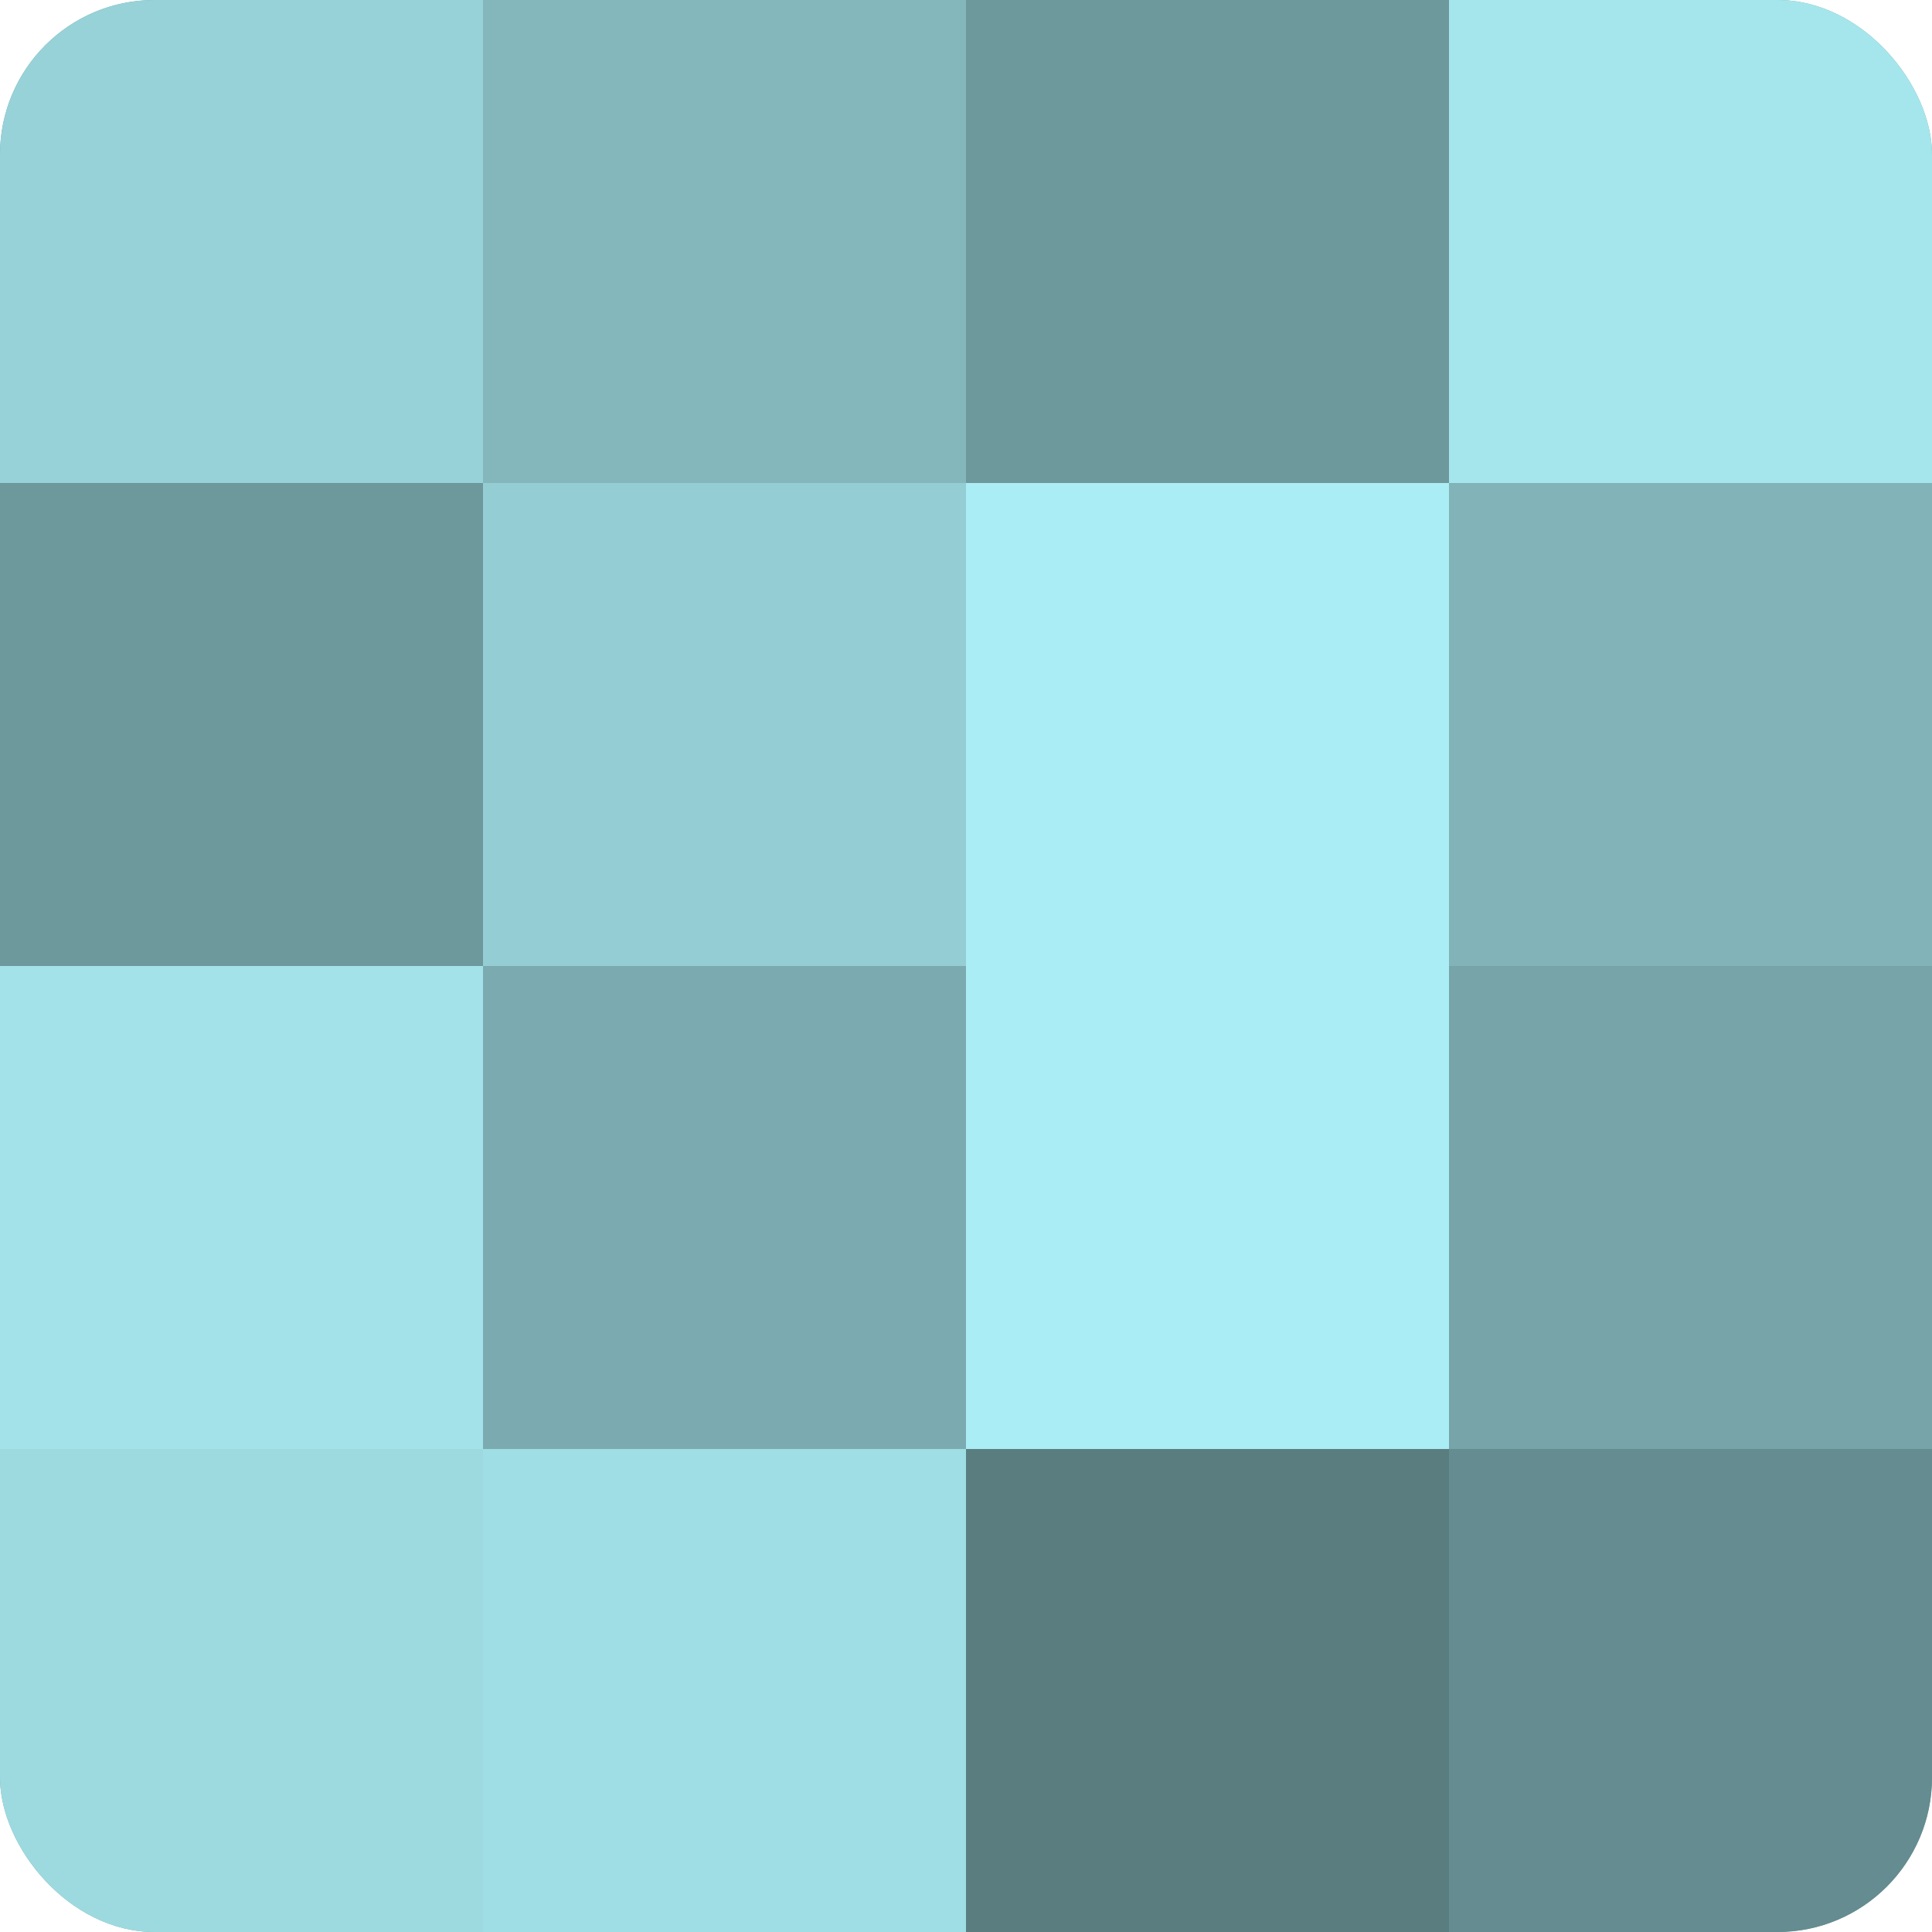
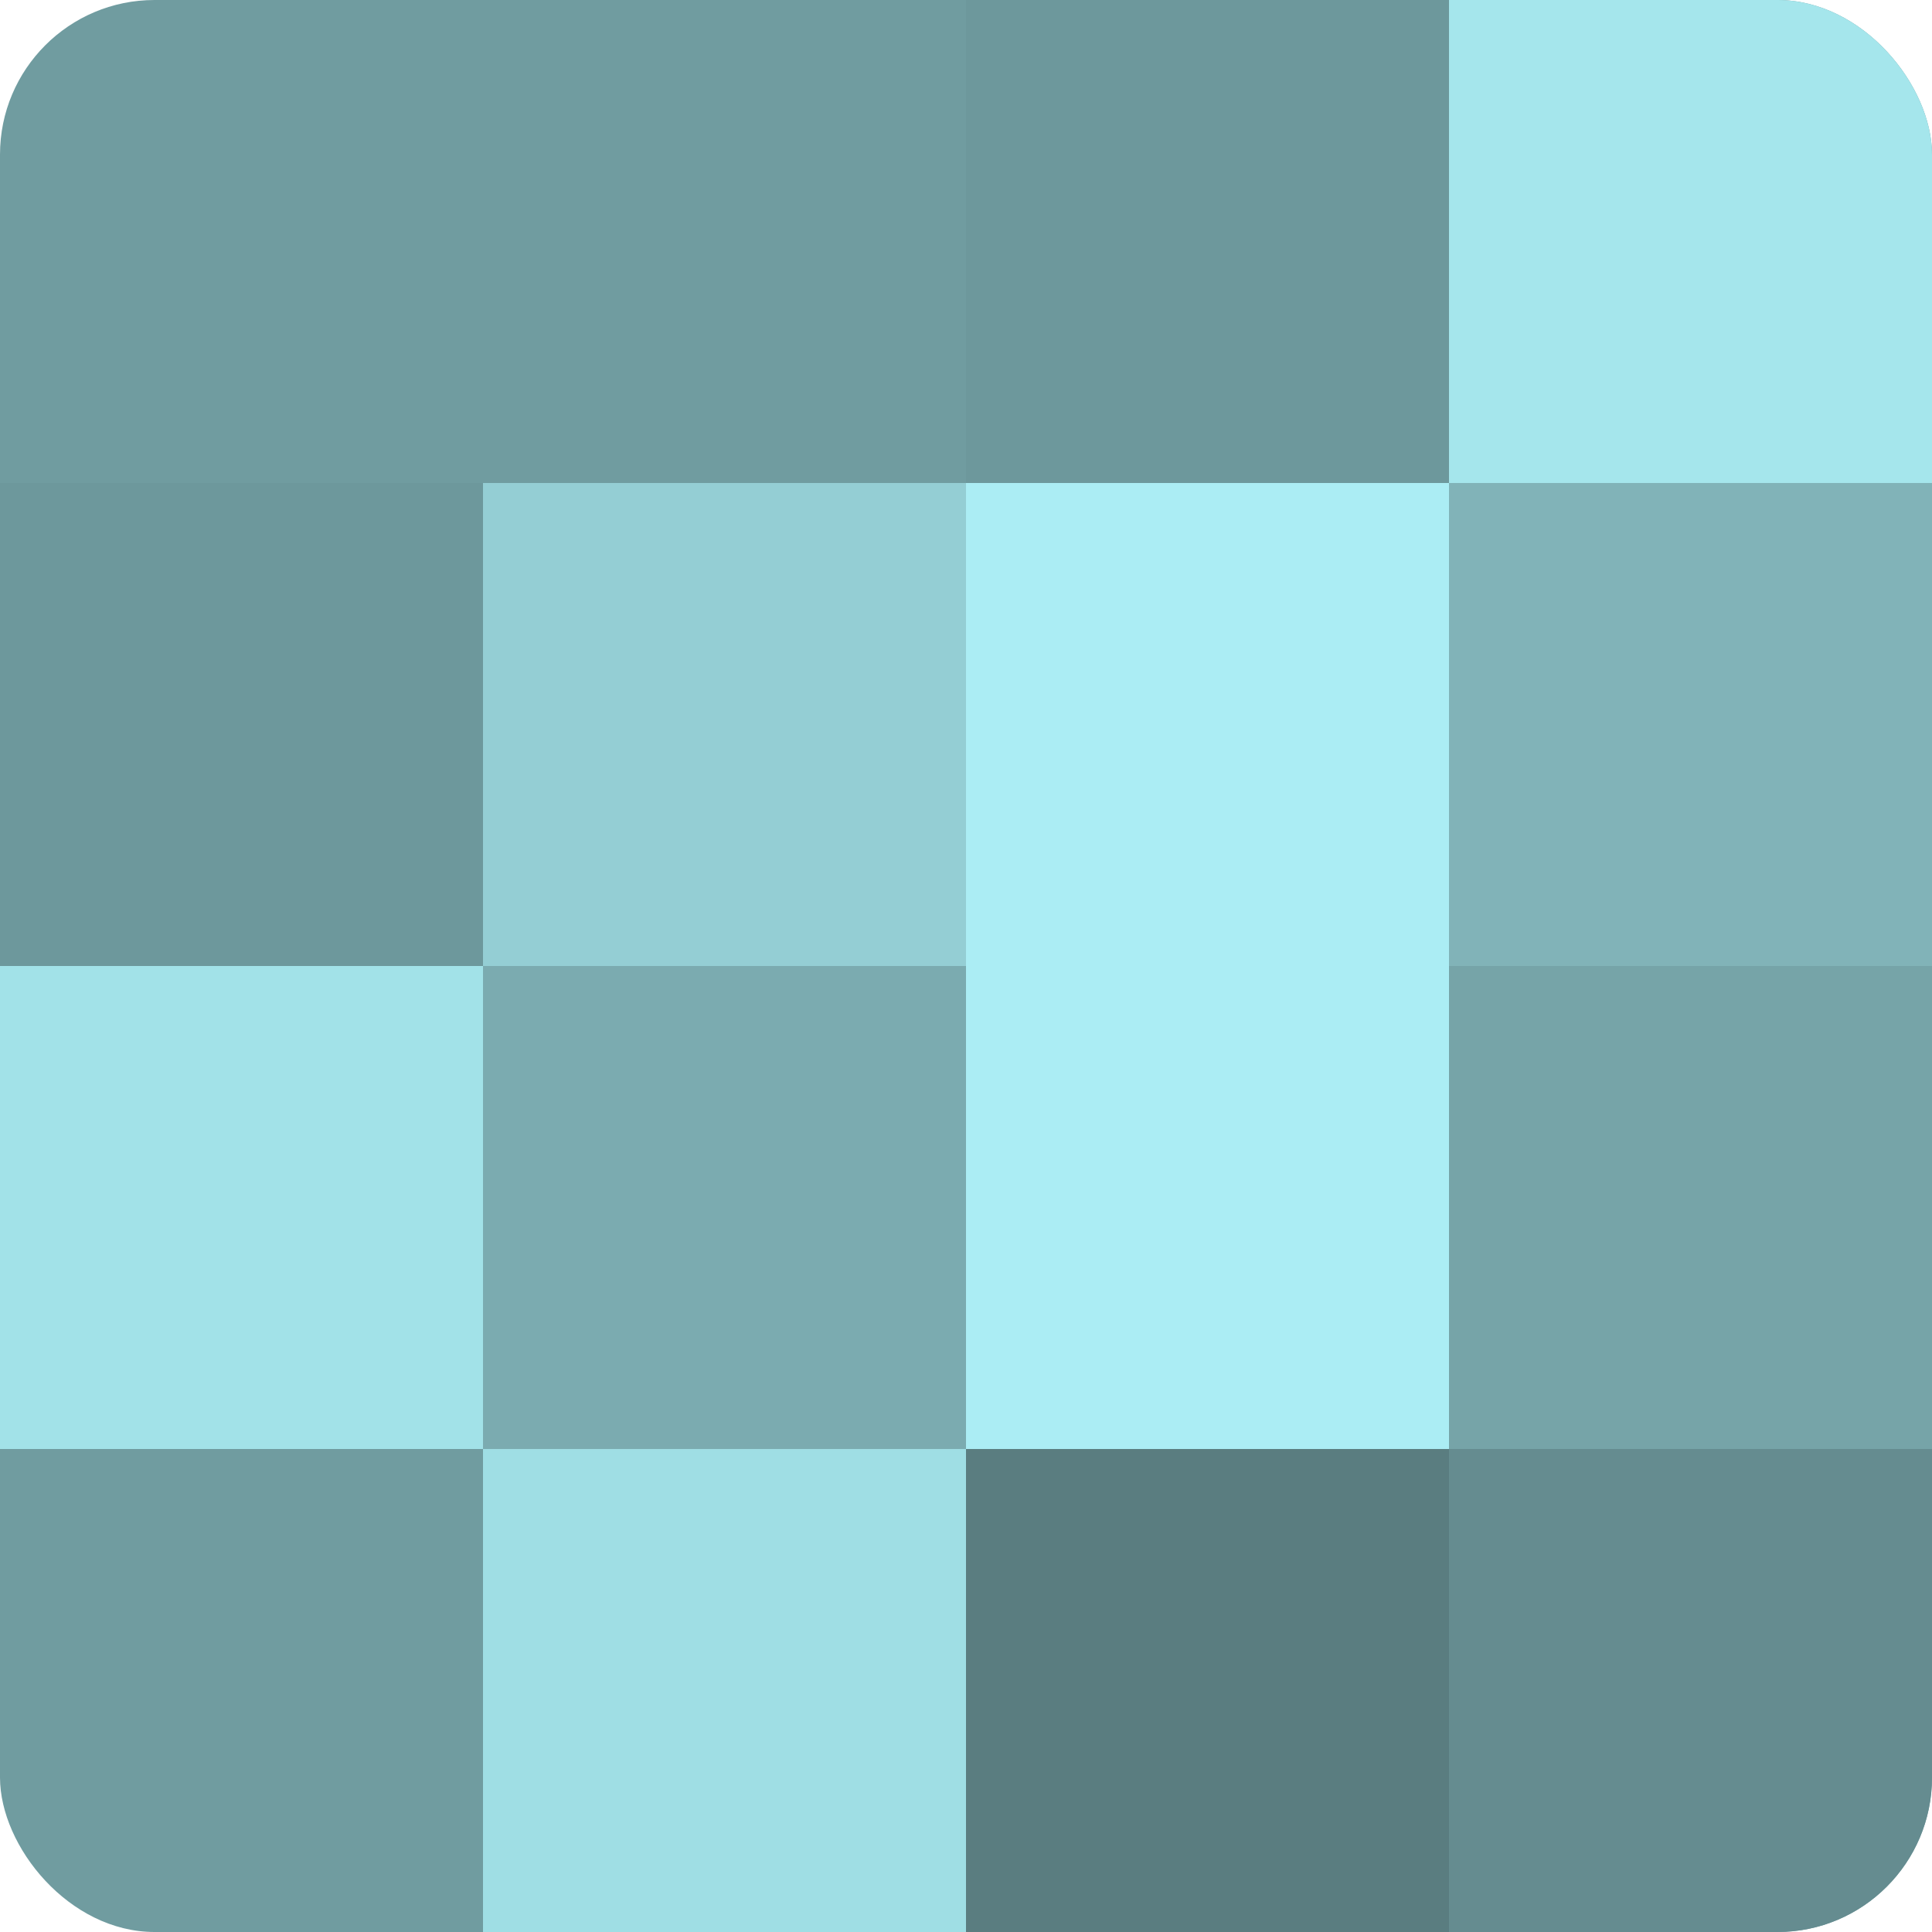
<svg xmlns="http://www.w3.org/2000/svg" width="60" height="60" viewBox="0 0 100 100" preserveAspectRatio="xMidYMid meet">
  <defs>
    <clipPath id="c" width="100" height="100">
      <rect width="100" height="100" rx="8" ry="8" />
    </clipPath>
  </defs>
  <g clip-path="url(#c)">
    <rect width="100" height="100" fill="#709ca0" />
-     <rect width="25" height="25" fill="#97d2d8" />
    <rect y="25" width="25" height="25" fill="#6d989c" />
    <rect y="50" width="25" height="25" fill="#a2e2e8" />
-     <rect y="75" width="25" height="25" fill="#9ddae0" />
-     <rect x="25" width="25" height="25" fill="#84b7bc" />
    <rect x="25" y="25" width="25" height="25" fill="#94ced4" />
    <rect x="25" y="50" width="25" height="25" fill="#7babb0" />
    <rect x="25" y="75" width="25" height="25" fill="#9fdee4" />
    <rect x="50" width="25" height="25" fill="#6d989c" />
    <rect x="50" y="25" width="25" height="25" fill="#abedf4" />
    <rect x="50" y="50" width="25" height="25" fill="#abedf4" />
    <rect x="50" y="75" width="25" height="25" fill="#5a7d80" />
    <rect x="75" width="25" height="25" fill="#a5e6ec" />
    <rect x="75" y="25" width="25" height="25" fill="#81b3b8" />
    <rect x="75" y="50" width="25" height="25" fill="#76a4a8" />
    <rect x="75" y="75" width="25" height="25" fill="#658c90" />
  </g>
</svg>